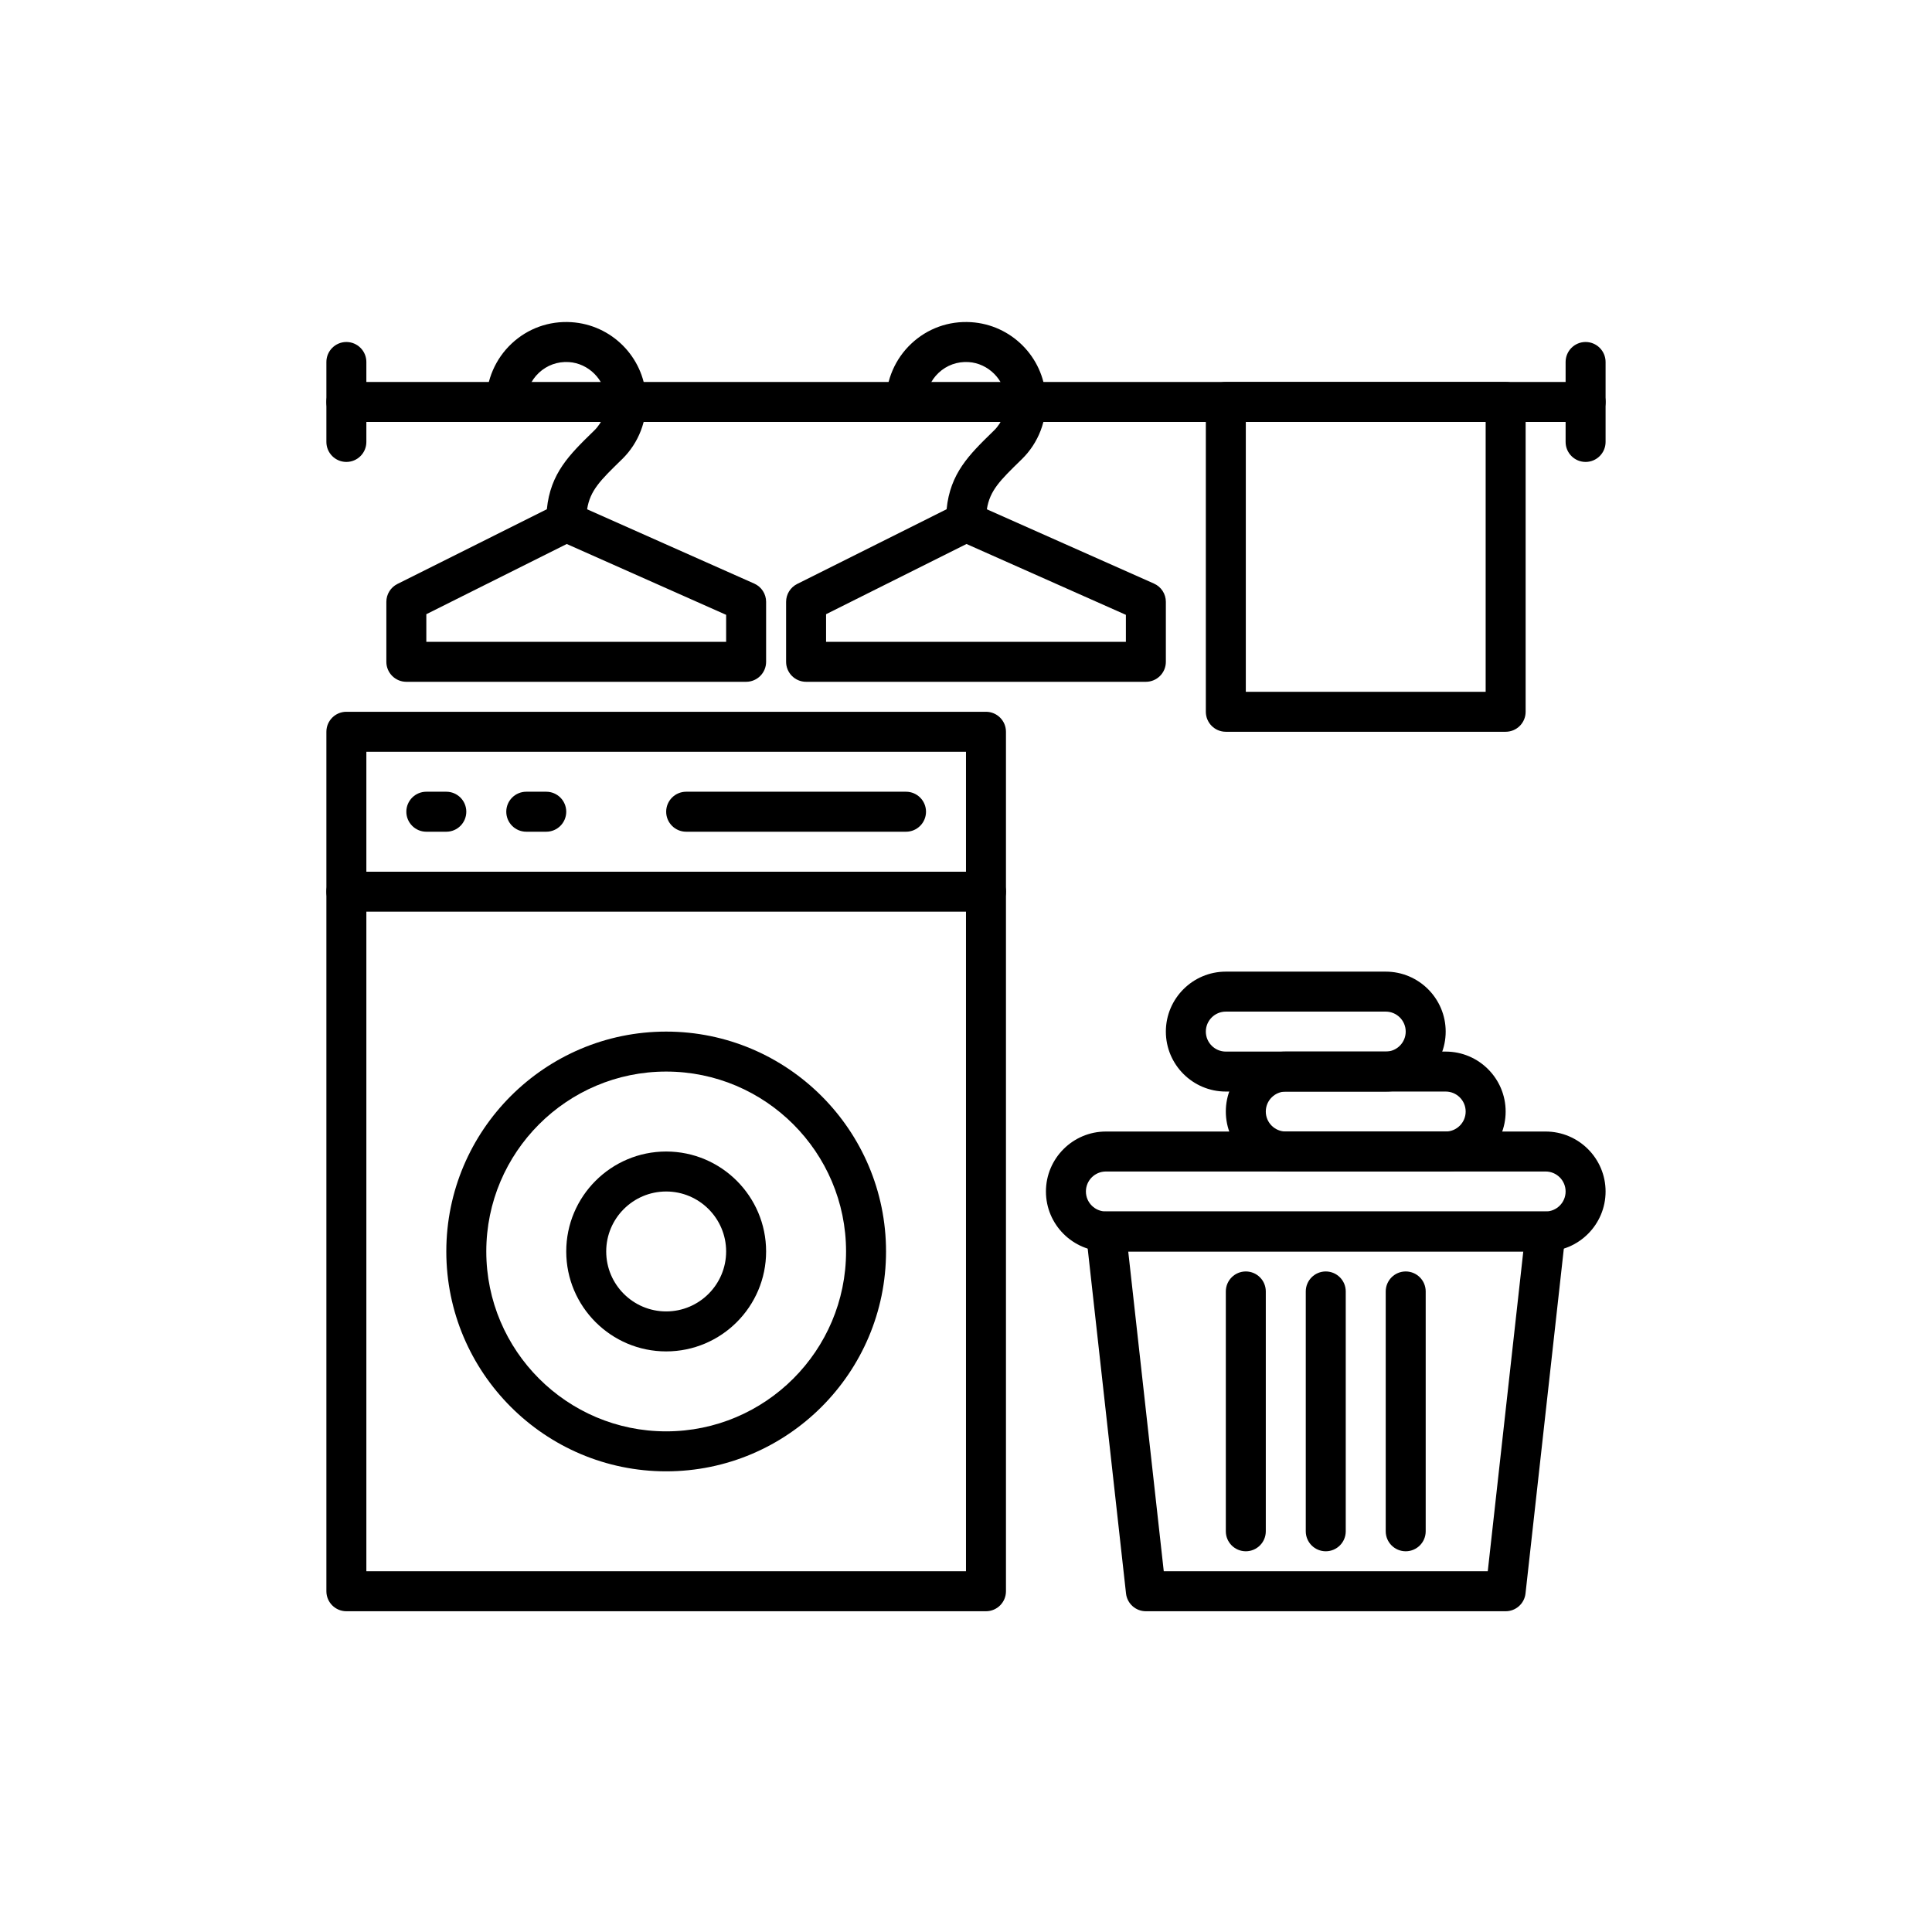
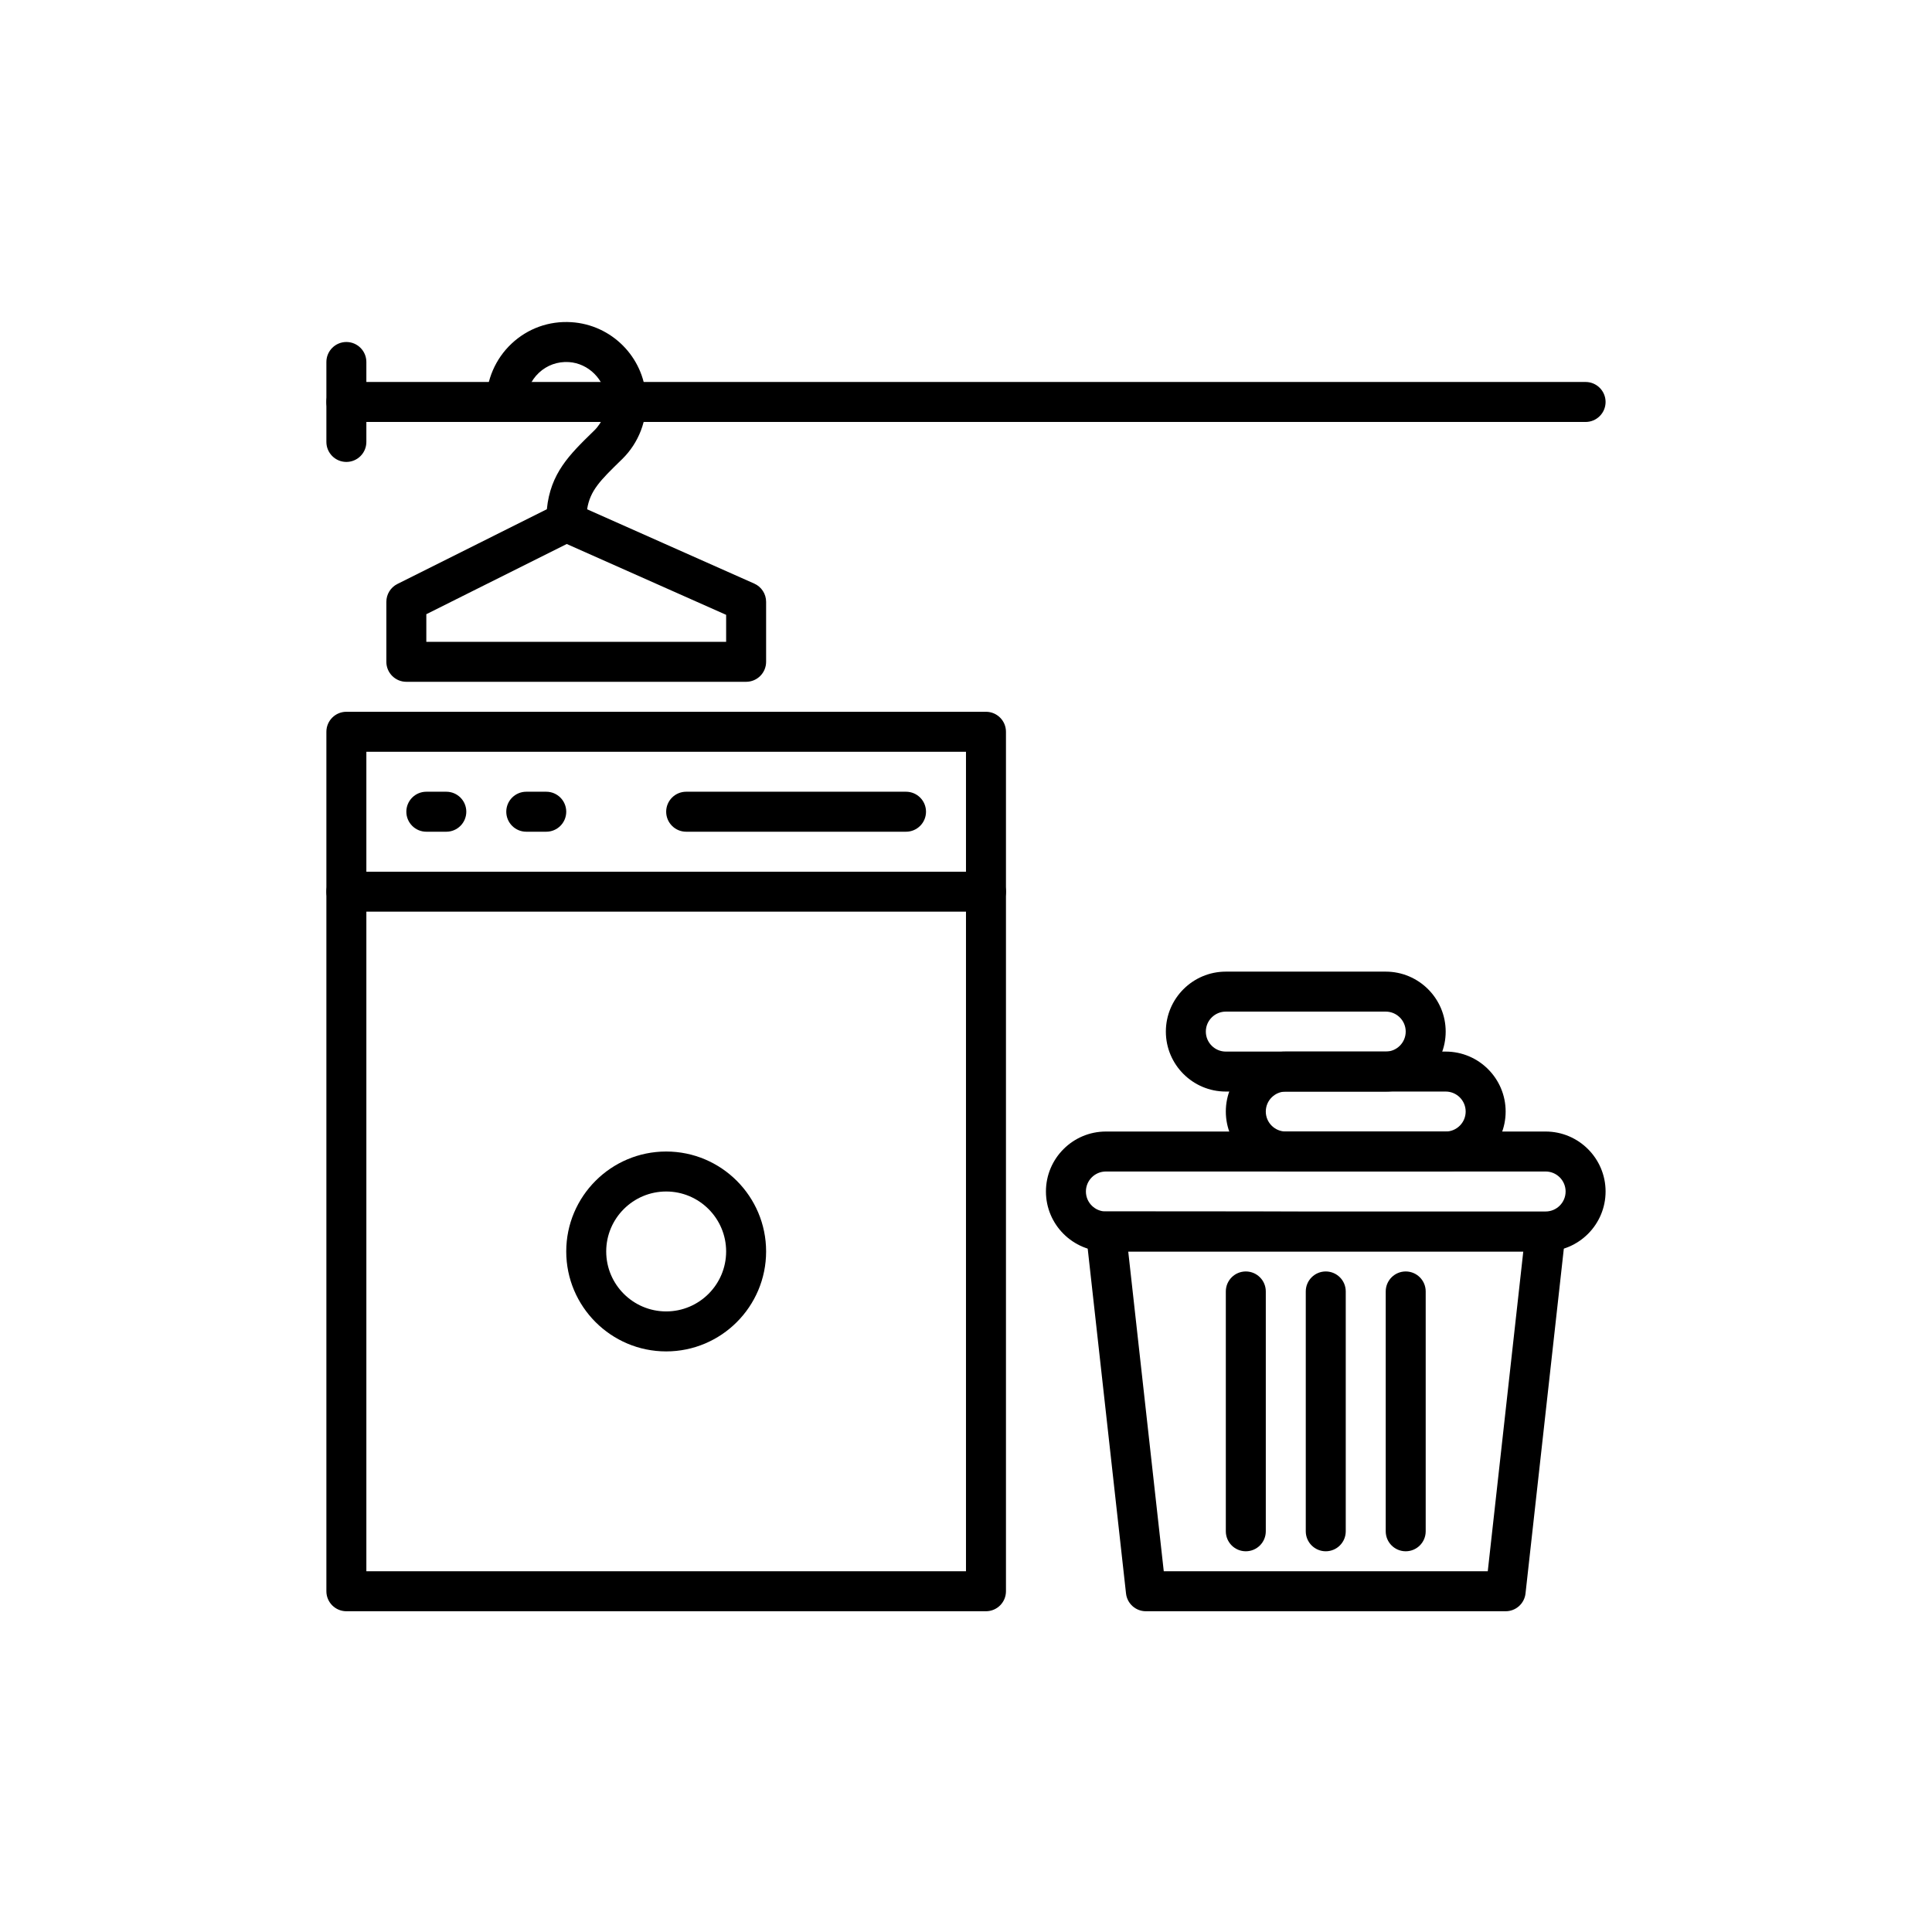
<svg xmlns="http://www.w3.org/2000/svg" viewBox="0 0 512 512" fill="currentColor">
  <g transform="translate(64.00, 64.00)">
    <defs>
      <clipPath id="e7d89b5815">
        <path d="M 22.496 124 L 203 124 L 203 363 L 22.496 363 Z M 22.496 124 " clip-rule="nonzero" />
      </clipPath>
      <clipPath id="18d2500ae5">
        <path d="M 22.496 167 L 203 167 L 203 178 L 22.496 178 Z M 22.496 167 " clip-rule="nonzero" />
      </clipPath>
      <clipPath id="d866fe8b58">
        <path d="M 22.496 37 L 361.496 37 L 361.496 48 L 22.496 48 Z M 22.496 37 " clip-rule="nonzero" />
      </clipPath>
      <clipPath id="86df0df70d">
        <path d="M 22.496 26 L 34 26 L 34 59 L 22.496 59 Z M 22.496 26 " clip-rule="nonzero" />
      </clipPath>
      <clipPath id="e5d86d7103">
-         <path d="M 350 26 L 361.496 26 L 361.496 59 L 350 59 Z M 350 26 " clip-rule="nonzero" />
-       </clipPath>
+         </clipPath>
      <clipPath id="3a05708410">
        <path d="M 213 235 L 361.496 235 L 361.496 268 L 213 268 Z M 213 235 " clip-rule="nonzero" />
      </clipPath>
    </defs>
    <g clip-path="url(#e7d89b5815)">
      <path d="M 197.293 362.996 L 27.793 362.996 C 24.871 362.996 22.496 360.625 22.496 357.699 L 22.496 129.926 C 22.496 127 24.871 124.629 27.793 124.629 L 197.293 124.629 C 200.219 124.629 202.59 127 202.59 129.926 L 202.59 357.699 C 202.59 360.625 200.219 362.996 197.293 362.996 Z M 33.09 352.402 L 191.996 352.402 L 191.996 135.223 L 33.09 135.223 Z M 33.09 352.402 " fill-opacity="1" fill-rule="nonzero" />
    </g>
-     <path d="M 112.543 325.918 C 80.418 325.918 54.277 299.777 54.277 267.648 C 54.277 235.52 80.418 209.383 112.543 209.383 C 144.672 209.383 170.809 235.52 170.809 267.648 C 170.809 299.777 144.672 325.918 112.543 325.918 Z M 112.543 219.977 C 86.258 219.977 64.871 241.363 64.871 267.648 C 64.871 293.938 86.258 315.324 112.543 315.324 C 138.832 315.324 160.215 293.938 160.215 267.648 C 160.215 241.363 138.832 219.977 112.543 219.977 Z M 112.543 219.977 " fill-opacity="1" fill-rule="nonzero" />
    <path d="M 112.543 294.137 C 97.941 294.137 86.059 282.254 86.059 267.648 C 86.059 253.047 97.941 241.164 112.543 241.164 C 127.148 241.164 139.027 253.047 139.027 267.648 C 139.027 282.254 127.148 294.137 112.543 294.137 Z M 112.543 251.758 C 103.781 251.758 96.652 258.887 96.652 267.648 C 96.652 276.41 103.781 283.539 112.543 283.539 C 121.305 283.539 128.434 276.41 128.434 267.648 C 128.434 258.887 121.305 251.758 112.543 251.758 Z M 112.543 251.758 " fill-opacity="1" fill-rule="nonzero" />
    <g clip-path="url(#18d2500ae5)">
      <path d="M 197.293 177.602 L 27.793 177.602 C 24.871 177.602 22.496 175.23 22.496 172.305 C 22.496 169.379 24.871 167.008 27.793 167.008 L 197.293 167.008 C 200.219 167.008 202.59 169.379 202.59 172.305 C 202.59 175.23 200.219 177.602 197.293 177.602 Z M 197.293 177.602 " fill-opacity="1" fill-rule="nonzero" />
    </g>
    <path d="M 176.105 156.414 L 117.84 156.414 C 114.918 156.414 112.543 154.039 112.543 151.113 C 112.543 148.191 114.918 145.816 117.84 145.816 L 176.105 145.816 C 179.031 145.816 181.402 148.191 181.402 151.113 C 181.402 154.039 179.031 156.414 176.105 156.414 Z M 176.105 156.414 " fill-opacity="1" fill-rule="nonzero" />
    <path d="M 54.277 156.414 L 48.98 156.414 C 46.059 156.414 43.684 154.039 43.684 151.113 C 43.684 148.191 46.059 145.816 48.98 145.816 L 54.277 145.816 C 57.203 145.816 59.574 148.191 59.574 151.113 C 59.574 154.039 57.203 156.414 54.277 156.414 Z M 54.277 156.414 " fill-opacity="1" fill-rule="nonzero" />
    <path d="M 80.762 156.414 L 75.465 156.414 C 72.543 156.414 70.168 154.039 70.168 151.113 C 70.168 148.191 72.543 145.816 75.465 145.816 L 80.762 145.816 C 83.688 145.816 86.059 148.191 86.059 151.113 C 86.059 154.039 83.688 156.414 80.762 156.414 Z M 80.762 156.414 " fill-opacity="1" fill-rule="nonzero" />
    <g clip-path="url(#d866fe8b58)">
      <path d="M 356.199 47.824 L 27.793 47.824 C 24.871 47.824 22.496 45.449 22.496 42.527 C 22.496 39.602 24.871 37.227 27.793 37.227 L 356.199 37.227 C 359.125 37.227 361.496 39.602 361.496 42.527 C 361.496 45.449 359.125 47.824 356.199 47.824 Z M 356.199 47.824 " fill-opacity="1" fill-rule="nonzero" />
    </g>
-     <path d="M 335.012 129.926 L 260.855 129.926 C 257.934 129.926 255.559 127.555 255.559 124.629 L 255.559 42.523 C 255.559 39.598 257.934 37.227 260.855 37.227 L 335.012 37.227 C 337.938 37.227 340.309 39.598 340.309 42.523 L 340.309 124.629 C 340.309 127.555 337.938 129.926 335.012 129.926 Z M 266.152 119.332 L 329.715 119.332 L 329.715 47.82 L 266.152 47.82 Z M 266.152 119.332 " fill-opacity="1" fill-rule="nonzero" />
    <g clip-path="url(#86df0df70d)">
      <path d="M 27.793 58.418 C 24.871 58.418 22.496 56.043 22.496 53.121 L 22.496 31.93 C 22.496 29.008 24.871 26.633 27.793 26.633 C 30.719 26.633 33.09 29.008 33.09 31.93 L 33.09 53.121 C 33.09 56.043 30.719 58.418 27.793 58.418 Z M 27.793 58.418 " fill-opacity="1" fill-rule="nonzero" />
    </g>
    <g clip-path="url(#e5d86d7103)">
      <path d="M 356.199 58.418 C 353.277 58.418 350.902 56.043 350.902 53.121 L 350.902 31.93 C 350.902 29.008 353.277 26.633 356.199 26.633 C 359.125 26.633 361.496 29.008 361.496 31.93 L 361.496 53.121 C 361.496 56.043 359.125 58.418 356.199 58.418 Z M 356.199 58.418 " fill-opacity="1" fill-rule="nonzero" />
    </g>
    <path d="M 133.73 116.684 L 43.684 116.684 C 40.762 116.684 38.387 114.312 38.387 111.387 L 38.387 95.496 C 38.387 93.488 39.523 91.656 41.316 90.758 L 80.922 70.953 C 81.867 61.418 86.91 56.496 93.133 50.426 L 93.465 50.105 C 95.672 47.949 96.824 44.938 96.633 41.844 C 96.309 36.621 91.965 32.277 86.746 31.953 C 83.773 31.77 80.957 32.781 78.809 34.801 C 76.652 36.828 75.465 39.57 75.465 42.523 C 75.465 45.449 73.094 47.82 70.168 47.82 C 67.246 47.82 64.871 45.449 64.871 42.523 C 64.871 36.699 67.309 31.07 71.555 27.082 C 75.859 23.035 81.488 21.012 87.402 21.379 C 98.031 22.039 106.547 30.551 107.203 41.184 C 107.59 47.352 105.281 53.367 100.867 57.684 L 100.531 58.008 C 95.133 63.277 92.367 65.977 91.59 70.969 L 135.883 90.656 C 137.797 91.504 139.027 93.402 139.027 95.496 L 139.027 111.387 C 139.027 114.312 136.656 116.684 133.73 116.684 Z M 48.98 106.09 L 128.434 106.09 L 128.434 98.938 L 86.195 80.164 L 48.98 98.77 Z M 48.98 106.09 " fill-opacity="1" fill-rule="nonzero" />
-     <path d="M 239.668 116.684 L 149.621 116.684 C 146.699 116.684 144.324 114.312 144.324 111.387 L 144.324 95.496 C 144.324 93.488 145.461 91.656 147.254 90.758 L 186.859 70.953 C 187.805 61.418 192.848 56.496 199.07 50.426 L 199.398 50.105 C 201.609 47.949 202.762 44.938 202.57 41.844 C 202.246 36.621 197.902 32.277 192.684 31.953 C 189.711 31.77 186.895 32.781 184.746 34.801 C 182.59 36.828 181.402 39.57 181.402 42.523 C 181.402 45.449 179.031 47.82 176.105 47.82 C 173.184 47.82 170.809 45.449 170.809 42.523 C 170.809 36.699 173.246 31.07 177.492 27.082 C 181.797 23.035 187.426 21.008 193.34 21.379 C 203.969 22.039 212.484 30.551 213.141 41.184 C 213.527 47.352 211.219 53.367 206.801 57.684 L 206.469 58.008 C 201.07 63.277 198.305 65.977 197.527 70.969 L 241.82 90.656 C 243.734 91.504 244.965 93.402 244.965 95.496 L 244.965 111.387 C 244.965 114.312 242.594 116.684 239.668 116.684 Z M 154.918 106.09 L 234.371 106.09 L 234.371 98.938 L 192.133 80.164 L 154.918 98.77 Z M 154.918 106.09 " fill-opacity="1" fill-rule="nonzero" />
-     <path d="M 335.012 362.996 L 239.668 362.996 C 236.973 362.996 234.703 360.969 234.406 358.285 L 223.812 262.938 C 223.645 261.441 224.125 259.941 225.129 258.82 C 226.133 257.695 227.57 257.055 229.074 257.055 L 345.605 257.055 C 347.113 257.055 348.551 257.695 349.555 258.82 C 350.559 259.941 351.039 261.441 350.871 262.938 L 340.277 358.285 C 339.98 360.969 337.711 362.996 335.012 362.996 Z M 244.41 352.402 L 330.273 352.402 L 339.688 267.648 L 234.992 267.648 Z M 244.41 352.402 " fill-opacity="1" fill-rule="nonzero" />
+     <path d="M 335.012 362.996 L 239.668 362.996 C 236.973 362.996 234.703 360.969 234.406 358.285 L 223.812 262.938 C 223.645 261.441 224.125 259.941 225.129 258.82 C 226.133 257.695 227.57 257.055 229.074 257.055 C 347.113 257.055 348.551 257.695 349.555 258.82 C 350.559 259.941 351.039 261.441 350.871 262.938 L 340.277 358.285 C 339.98 360.969 337.711 362.996 335.012 362.996 Z M 244.41 352.402 L 330.273 352.402 L 339.688 267.648 L 234.992 267.648 Z M 244.41 352.402 " fill-opacity="1" fill-rule="nonzero" />
    <g clip-path="url(#3a05708410)">
      <path d="M 345.605 267.648 L 229.074 267.648 C 220.312 267.648 213.184 260.52 213.184 251.758 C 213.184 242.996 220.312 235.867 229.074 235.867 L 345.605 235.867 C 354.367 235.867 361.496 242.996 361.496 251.758 C 361.496 260.52 354.367 267.648 345.605 267.648 Z M 229.074 246.461 C 226.156 246.461 223.777 248.836 223.777 251.758 C 223.777 254.68 226.156 257.055 229.074 257.055 L 345.605 257.055 C 348.527 257.055 350.902 254.68 350.902 251.758 C 350.902 248.836 348.527 246.461 345.605 246.461 Z M 229.074 246.461 " fill-opacity="1" fill-rule="nonzero" />
    </g>
    <path d="M 266.152 347.105 C 263.23 347.105 260.855 344.734 260.855 341.809 L 260.855 278.246 C 260.855 275.32 263.23 272.949 266.152 272.949 C 269.078 272.949 271.449 275.32 271.449 278.246 L 271.449 341.809 C 271.449 344.734 269.078 347.105 266.152 347.105 Z M 266.152 347.105 " fill-opacity="1" fill-rule="nonzero" />
    <path d="M 287.34 347.105 C 284.418 347.105 282.043 344.734 282.043 341.809 L 282.043 278.246 C 282.043 275.32 284.418 272.949 287.34 272.949 C 290.266 272.949 292.637 275.32 292.637 278.246 L 292.637 341.809 C 292.637 344.734 290.266 347.105 287.34 347.105 Z M 287.34 347.105 " fill-opacity="1" fill-rule="nonzero" />
    <path d="M 308.527 347.105 C 305.605 347.105 303.23 344.734 303.23 341.809 L 303.23 278.246 C 303.23 275.32 305.605 272.949 308.527 272.949 C 311.453 272.949 313.824 275.32 313.824 278.246 L 313.824 341.809 C 313.824 344.734 311.453 347.105 308.527 347.105 Z M 308.527 347.105 " fill-opacity="1" fill-rule="nonzero" />
    <path d="M 319.121 246.461 L 276.746 246.461 C 267.984 246.461 260.855 239.332 260.855 230.57 C 260.855 221.809 267.984 214.68 276.746 214.68 L 319.121 214.68 C 327.883 214.68 335.012 221.809 335.012 230.57 C 335.012 239.332 327.883 246.461 319.121 246.461 Z M 276.746 225.273 C 273.828 225.273 271.449 227.648 271.449 230.57 C 271.449 233.492 273.828 235.867 276.746 235.867 L 319.121 235.867 C 322.043 235.867 324.418 233.492 324.418 230.57 C 324.418 227.648 322.043 225.273 319.121 225.273 Z M 276.746 225.273 " fill-opacity="1" fill-rule="nonzero" />
    <path d="M 303.23 225.273 L 260.855 225.273 C 252.094 225.273 244.965 218.145 244.965 209.383 C 244.965 200.621 252.094 193.492 260.855 193.492 L 303.23 193.492 C 311.992 193.492 319.121 200.621 319.121 209.383 C 319.121 218.145 311.992 225.273 303.23 225.273 Z M 260.855 204.086 C 257.938 204.086 255.559 206.461 255.559 209.383 C 255.559 212.305 257.938 214.68 260.855 214.68 L 303.23 214.68 C 306.152 214.68 308.527 212.305 308.527 209.383 C 308.527 206.461 306.152 204.086 303.23 204.086 Z M 260.855 204.086 " fill-opacity="1" fill-rule="nonzero" />
  </g>
</svg>